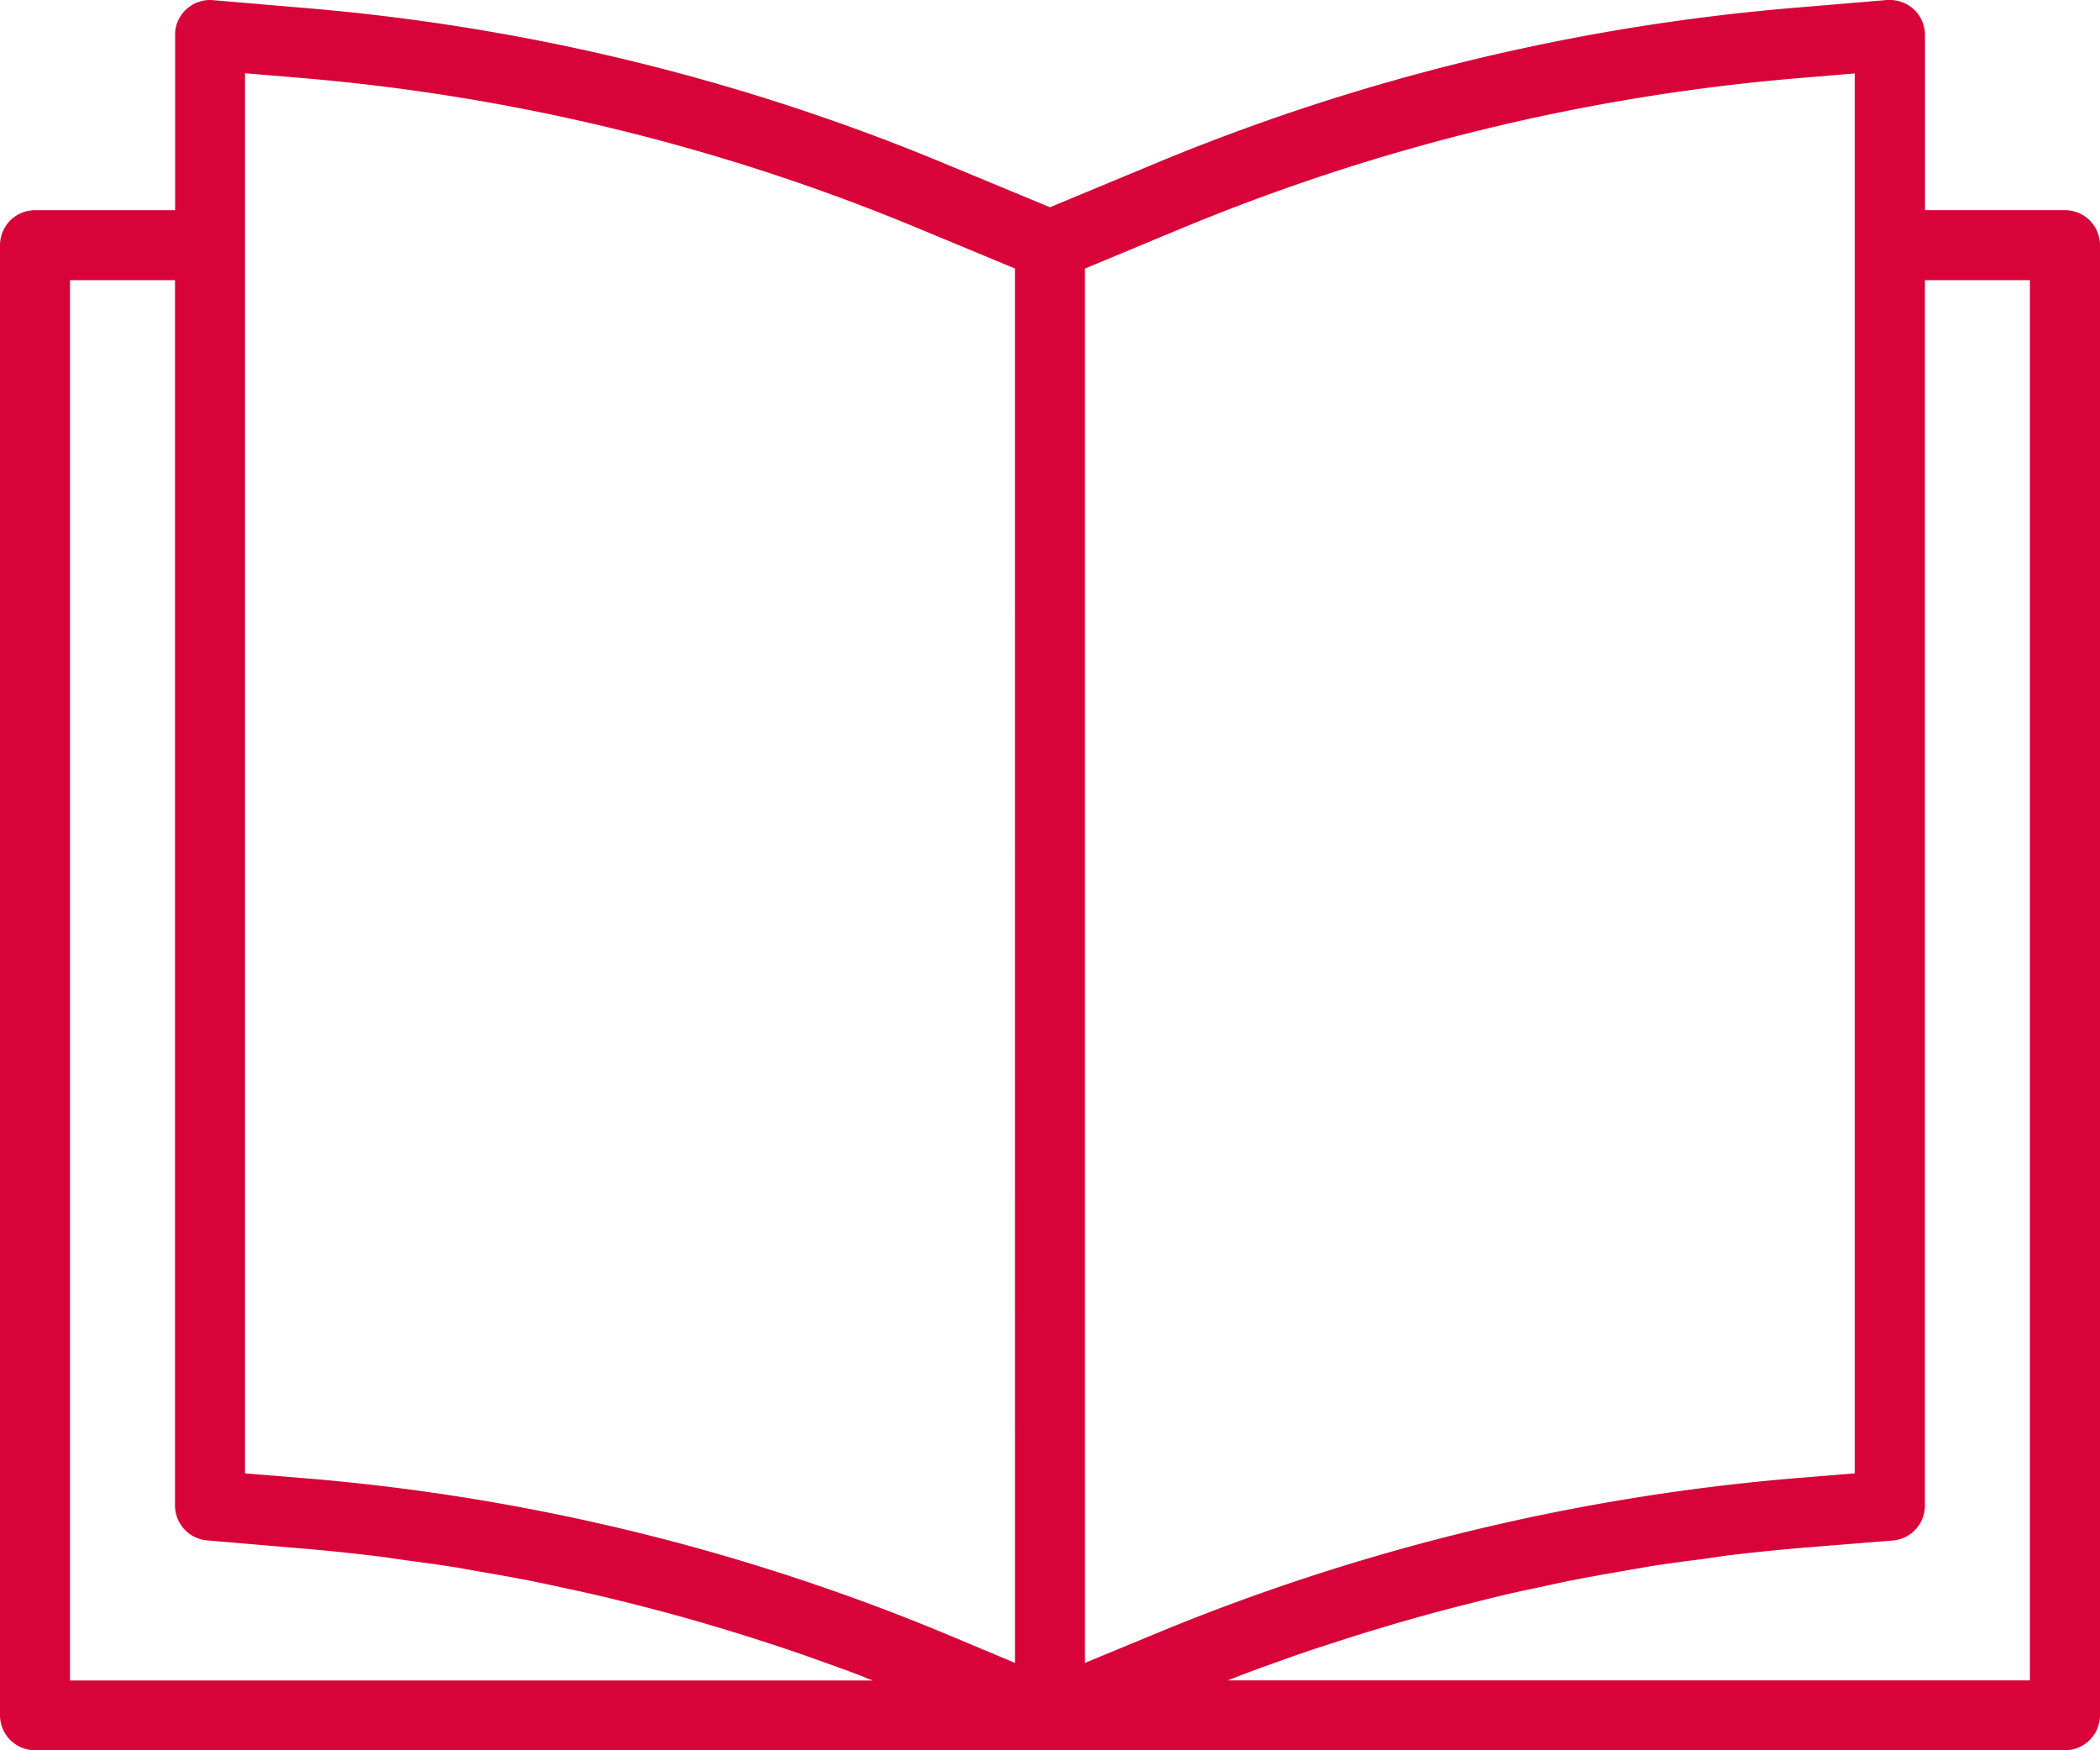
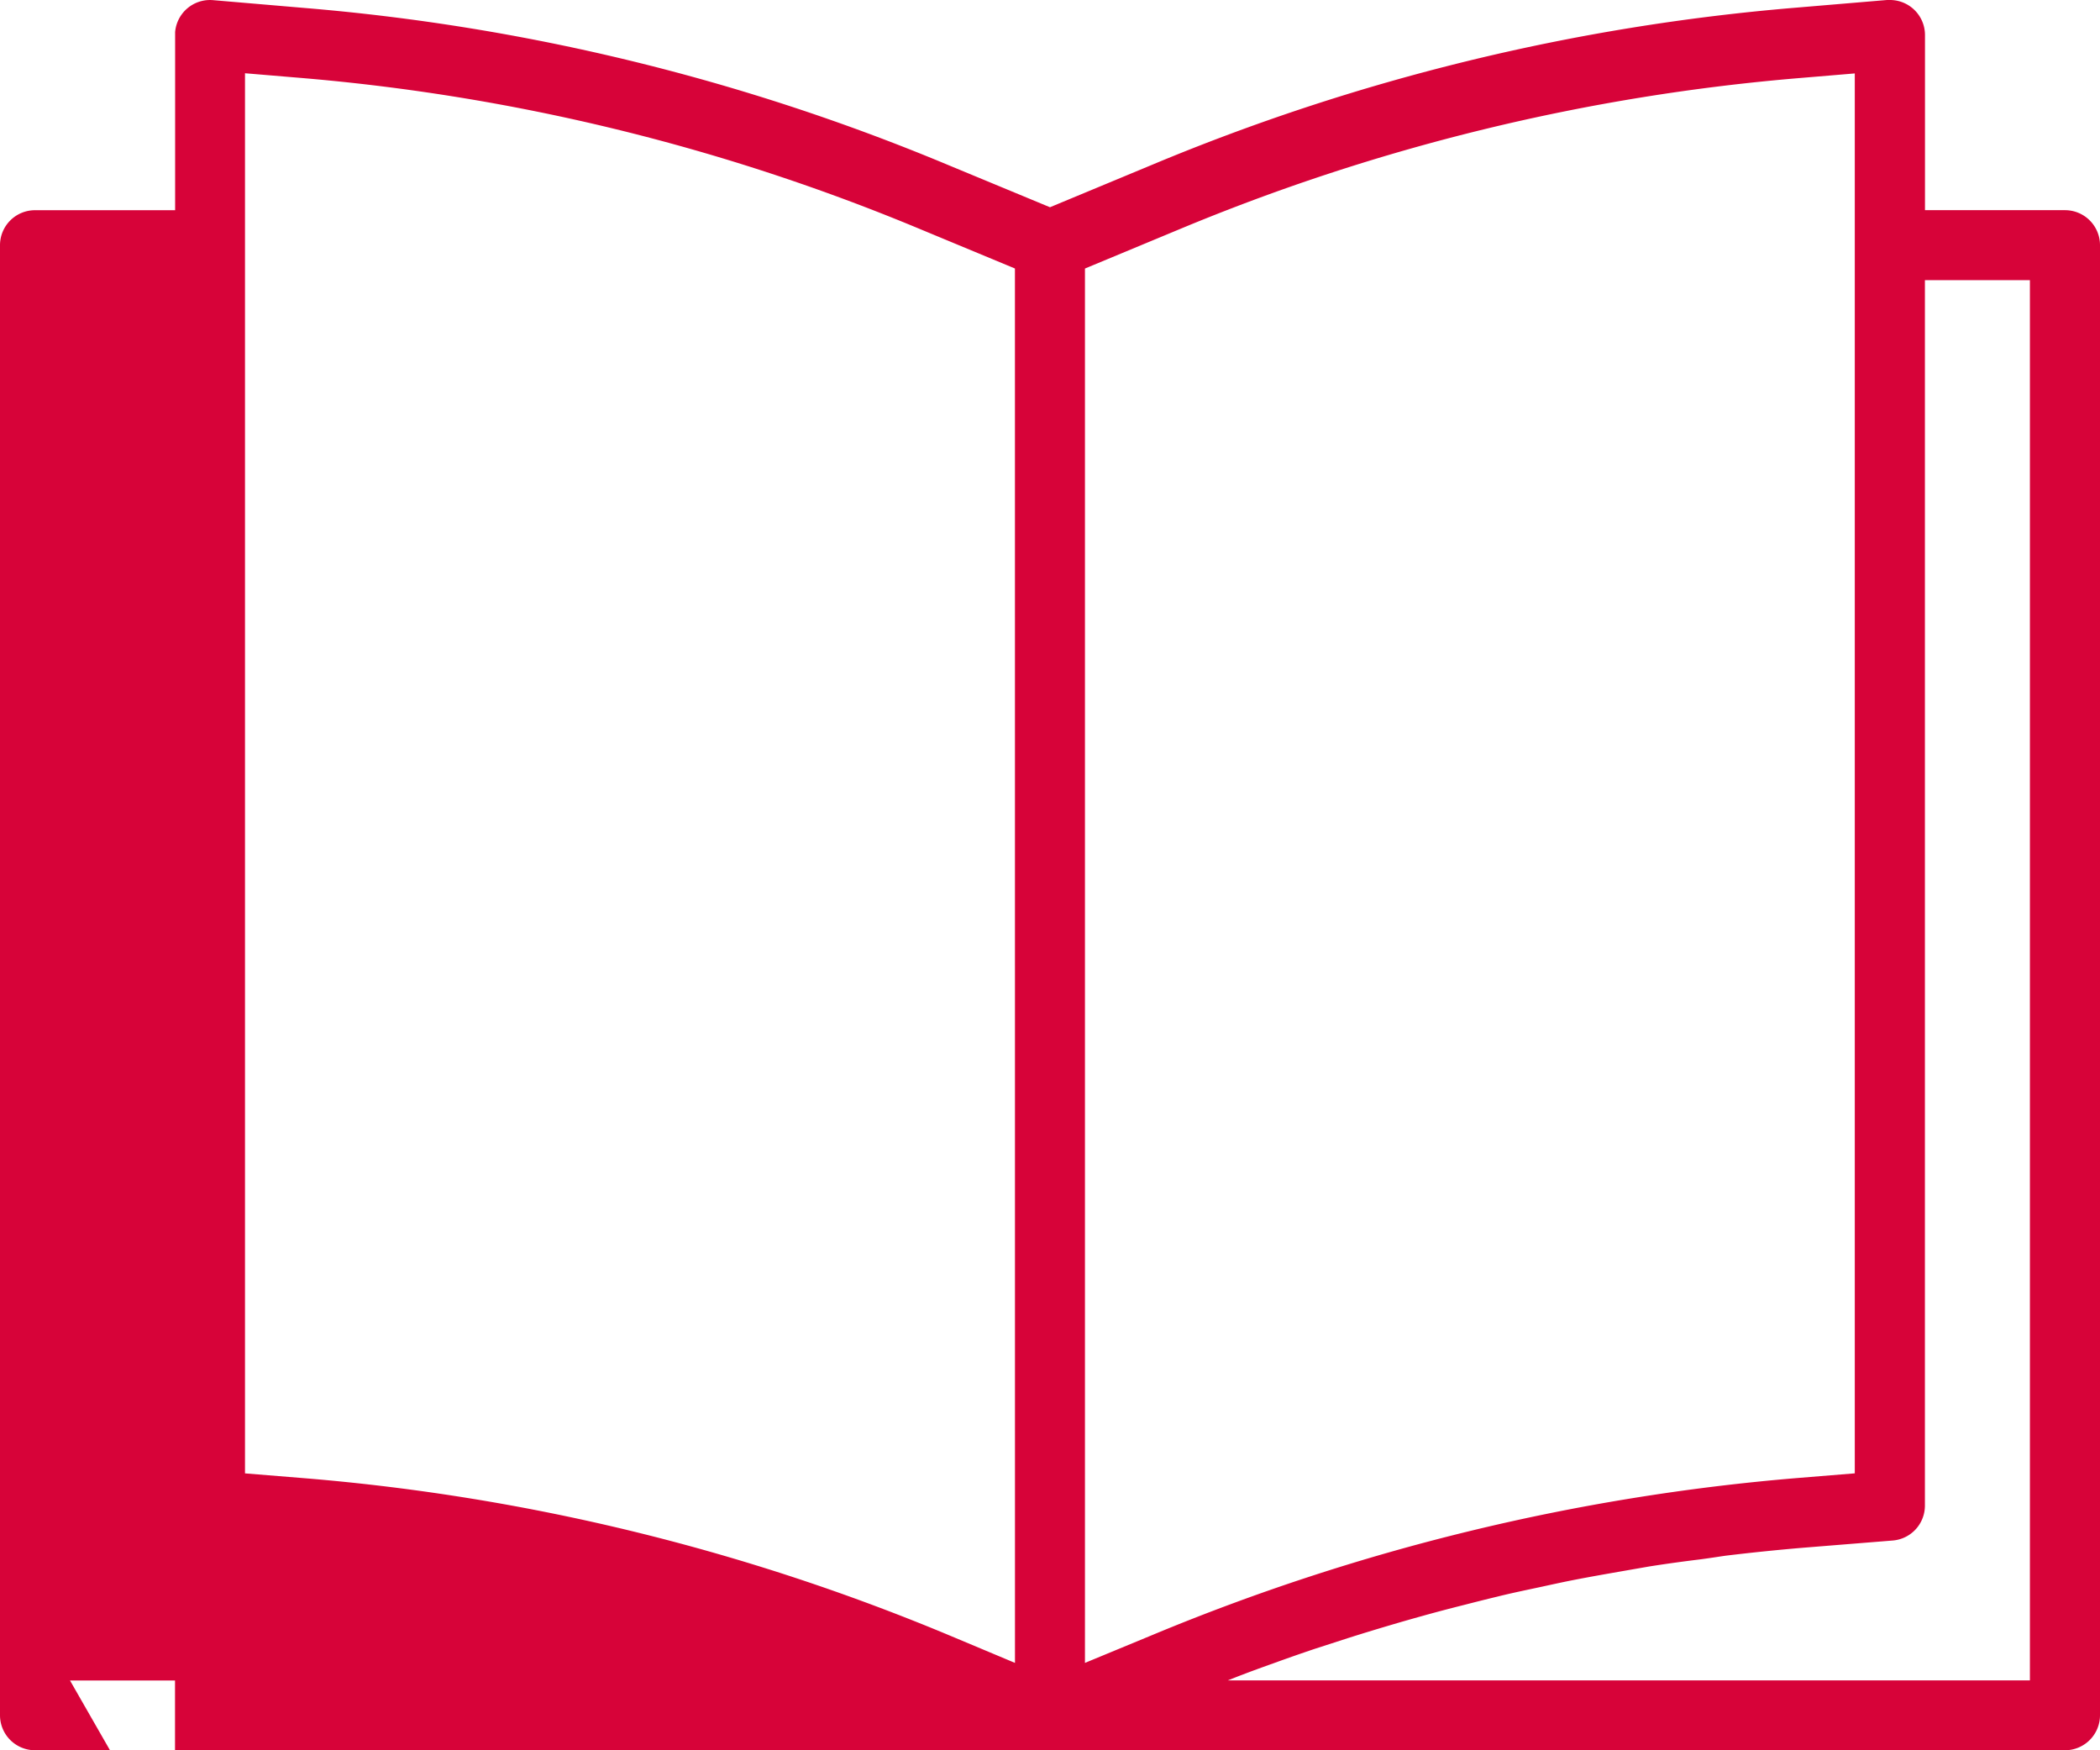
<svg xmlns="http://www.w3.org/2000/svg" width="58.183" height="48.489" viewBox="0 0 58.183 48.489">
  <g transform="translate(0 -39.985)">
    <g transform="translate(0 39.985)">
-       <path d="M57.213,45.807H53.334V40.958a.97.97,0,0,0-.966-.973c-.028,0-.057,0-.085,0l-2.53.213A58.83,58.83,0,0,0,31.92,44.55l-2.829,1.176-2.826-1.172A58.844,58.844,0,0,0,8.431,40.205L5.9,39.989a.97.97,0,0,0-1.048.885c0,.028,0,.057,0,.085v4.849H.97a.97.97,0,0,0-.97.97V87.5a.97.97,0,0,0,.97.97H57.213a.97.97,0,0,0,.97-.97V46.777A.97.97,0,0,0,57.213,45.807ZM1.939,86.537V47.746H4.849v33.94a.97.97,0,0,0,.887.97l2.609.223q1.067.089,2.133.22c.238.028.473.066.711.1.47.063.941.126,1.409.2.279.045.558.1.836.146.425.075.849.149,1.272.233.291.058.582.122.873.185.408.087.816.176,1.223.273.291.07.587.144.88.219.4.1.8.208,1.2.318.291.081.582.167.873.252q.593.175,1.184.365.433.138.863.283c.4.133.79.272,1.184.415.279.1.56.2.837.308.12.046.24.1.359.142Zm26.182-.487L26.333,85.3A58.812,58.812,0,0,0,8.509,80.94L6.788,80.8V42.014l1.48.124A56.9,56.9,0,0,1,25.52,46.343l2.6,1.08Zm1.939,0V47.424l2.6-1.081a56.9,56.9,0,0,1,17.249-4.2l1.48-.124v38.78l-1.593.13a59.209,59.209,0,0,0-17.843,4.338Zm26.182.485H34.017c.133-.051.265-.106.4-.156.291-.112.582-.217.88-.323q.57-.207,1.145-.4l.9-.291c.383-.122.768-.239,1.153-.353.3-.089.606-.177.91-.261.388-.109.776-.21,1.173-.31.3-.077.6-.153.9-.225.4-.1.81-.184,1.216-.271.291-.063.582-.128.879-.186.427-.084.855-.159,1.283-.234l.832-.145c.478-.076.957-.141,1.437-.2.23-.03.46-.067.69-.1q1.067-.129,2.144-.22l2.483-.2a.97.97,0,0,0,.89-.97V47.746h2.909V86.535Z" transform="translate(0 -39.985)" fill="#d70339" />
+       <path d="M57.213,45.807H53.334V40.958a.97.97,0,0,0-.966-.973c-.028,0-.057,0-.085,0l-2.53.213A58.83,58.83,0,0,0,31.92,44.55l-2.829,1.176-2.826-1.172A58.844,58.844,0,0,0,8.431,40.205L5.9,39.989a.97.97,0,0,0-1.048.885c0,.028,0,.057,0,.085v4.849H.97a.97.97,0,0,0-.97.97V87.5a.97.97,0,0,0,.97.97H57.213a.97.97,0,0,0,.97-.97V46.777A.97.97,0,0,0,57.213,45.807ZM1.939,86.537H4.849v33.94a.97.97,0,0,0,.887.97l2.609.223q1.067.089,2.133.22c.238.028.473.066.711.1.47.063.941.126,1.409.2.279.045.558.1.836.146.425.075.849.149,1.272.233.291.058.582.122.873.185.408.087.816.176,1.223.273.291.07.587.144.88.219.4.1.8.208,1.2.318.291.081.582.167.873.252q.593.175,1.184.365.433.138.863.283c.4.133.79.272,1.184.415.279.1.56.2.837.308.12.046.24.1.359.142Zm26.182-.487L26.333,85.3A58.812,58.812,0,0,0,8.509,80.94L6.788,80.8V42.014l1.48.124A56.9,56.9,0,0,1,25.52,46.343l2.6,1.08Zm1.939,0V47.424l2.6-1.081a56.9,56.9,0,0,1,17.249-4.2l1.48-.124v38.78l-1.593.13a59.209,59.209,0,0,0-17.843,4.338Zm26.182.485H34.017c.133-.051.265-.106.4-.156.291-.112.582-.217.88-.323q.57-.207,1.145-.4l.9-.291c.383-.122.768-.239,1.153-.353.3-.089.606-.177.91-.261.388-.109.776-.21,1.173-.31.3-.077.6-.153.9-.225.4-.1.81-.184,1.216-.271.291-.063.582-.128.879-.186.427-.084.855-.159,1.283-.234l.832-.145c.478-.076.957-.141,1.437-.2.23-.03.46-.067.69-.1q1.067-.129,2.144-.22l2.483-.2a.97.97,0,0,0,.89-.97V47.746h2.909V86.535Z" transform="translate(0 -39.985)" fill="#d70339" />
    </g>
  </g>
</svg>